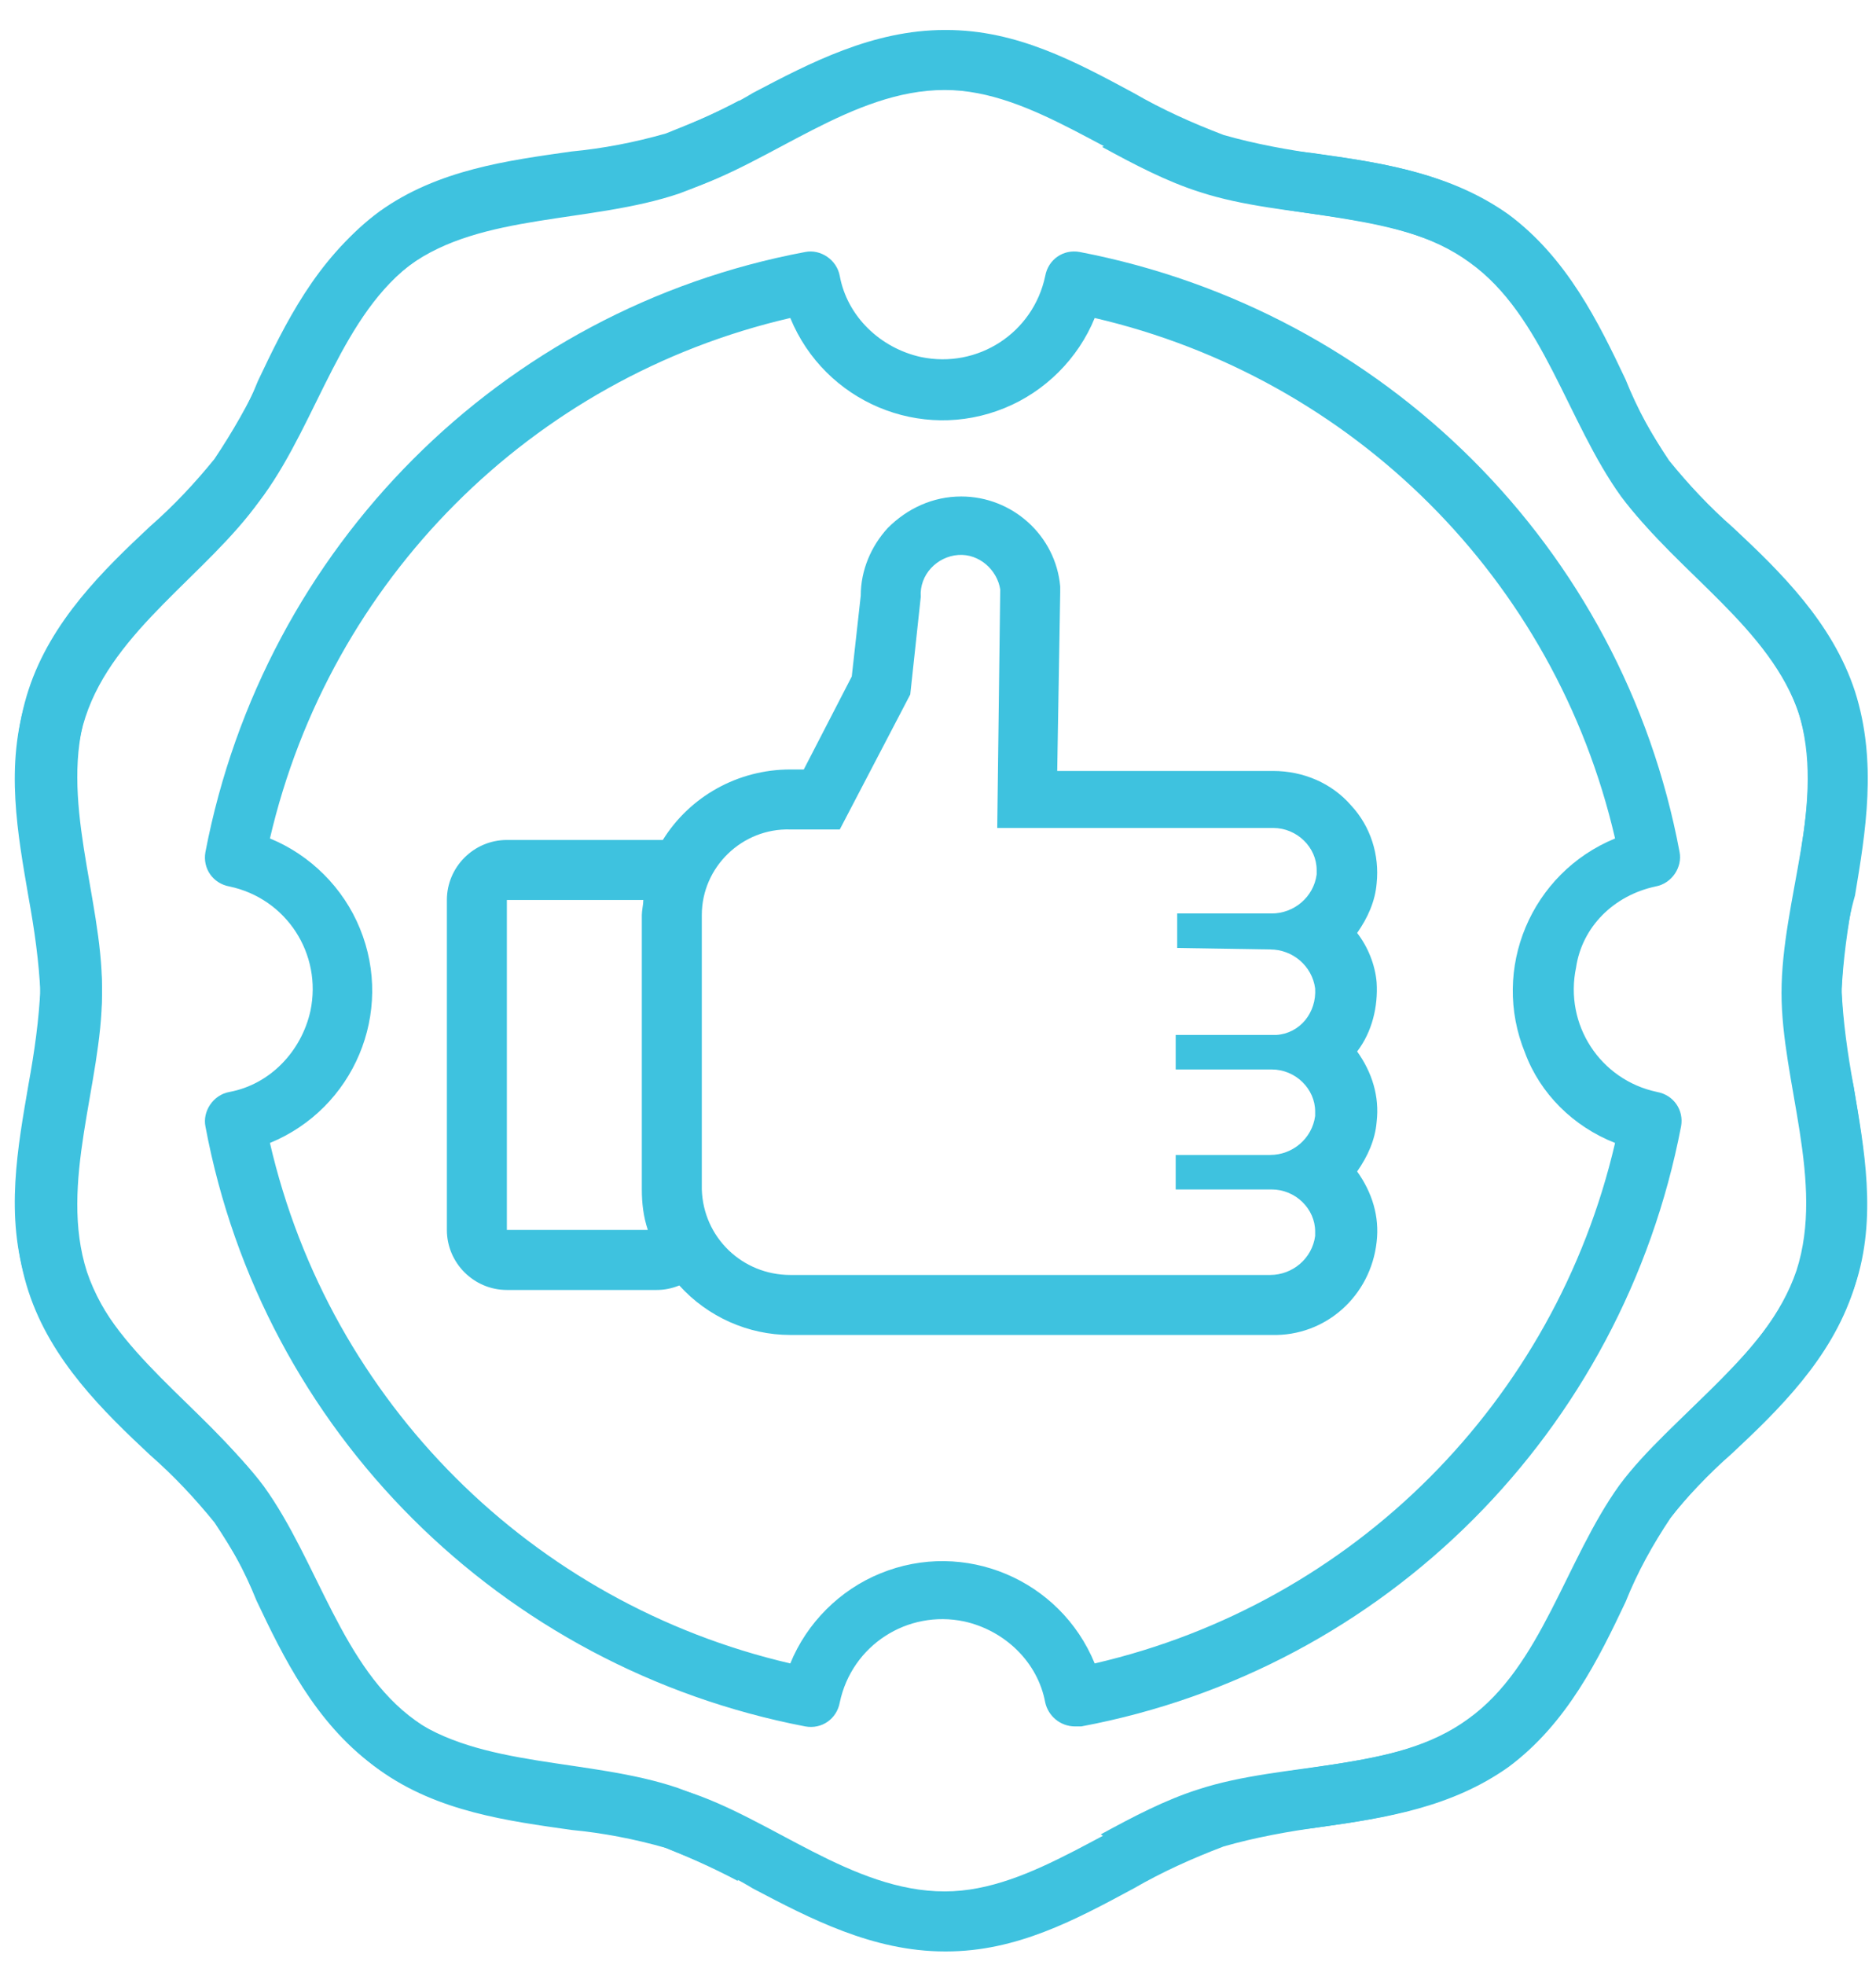
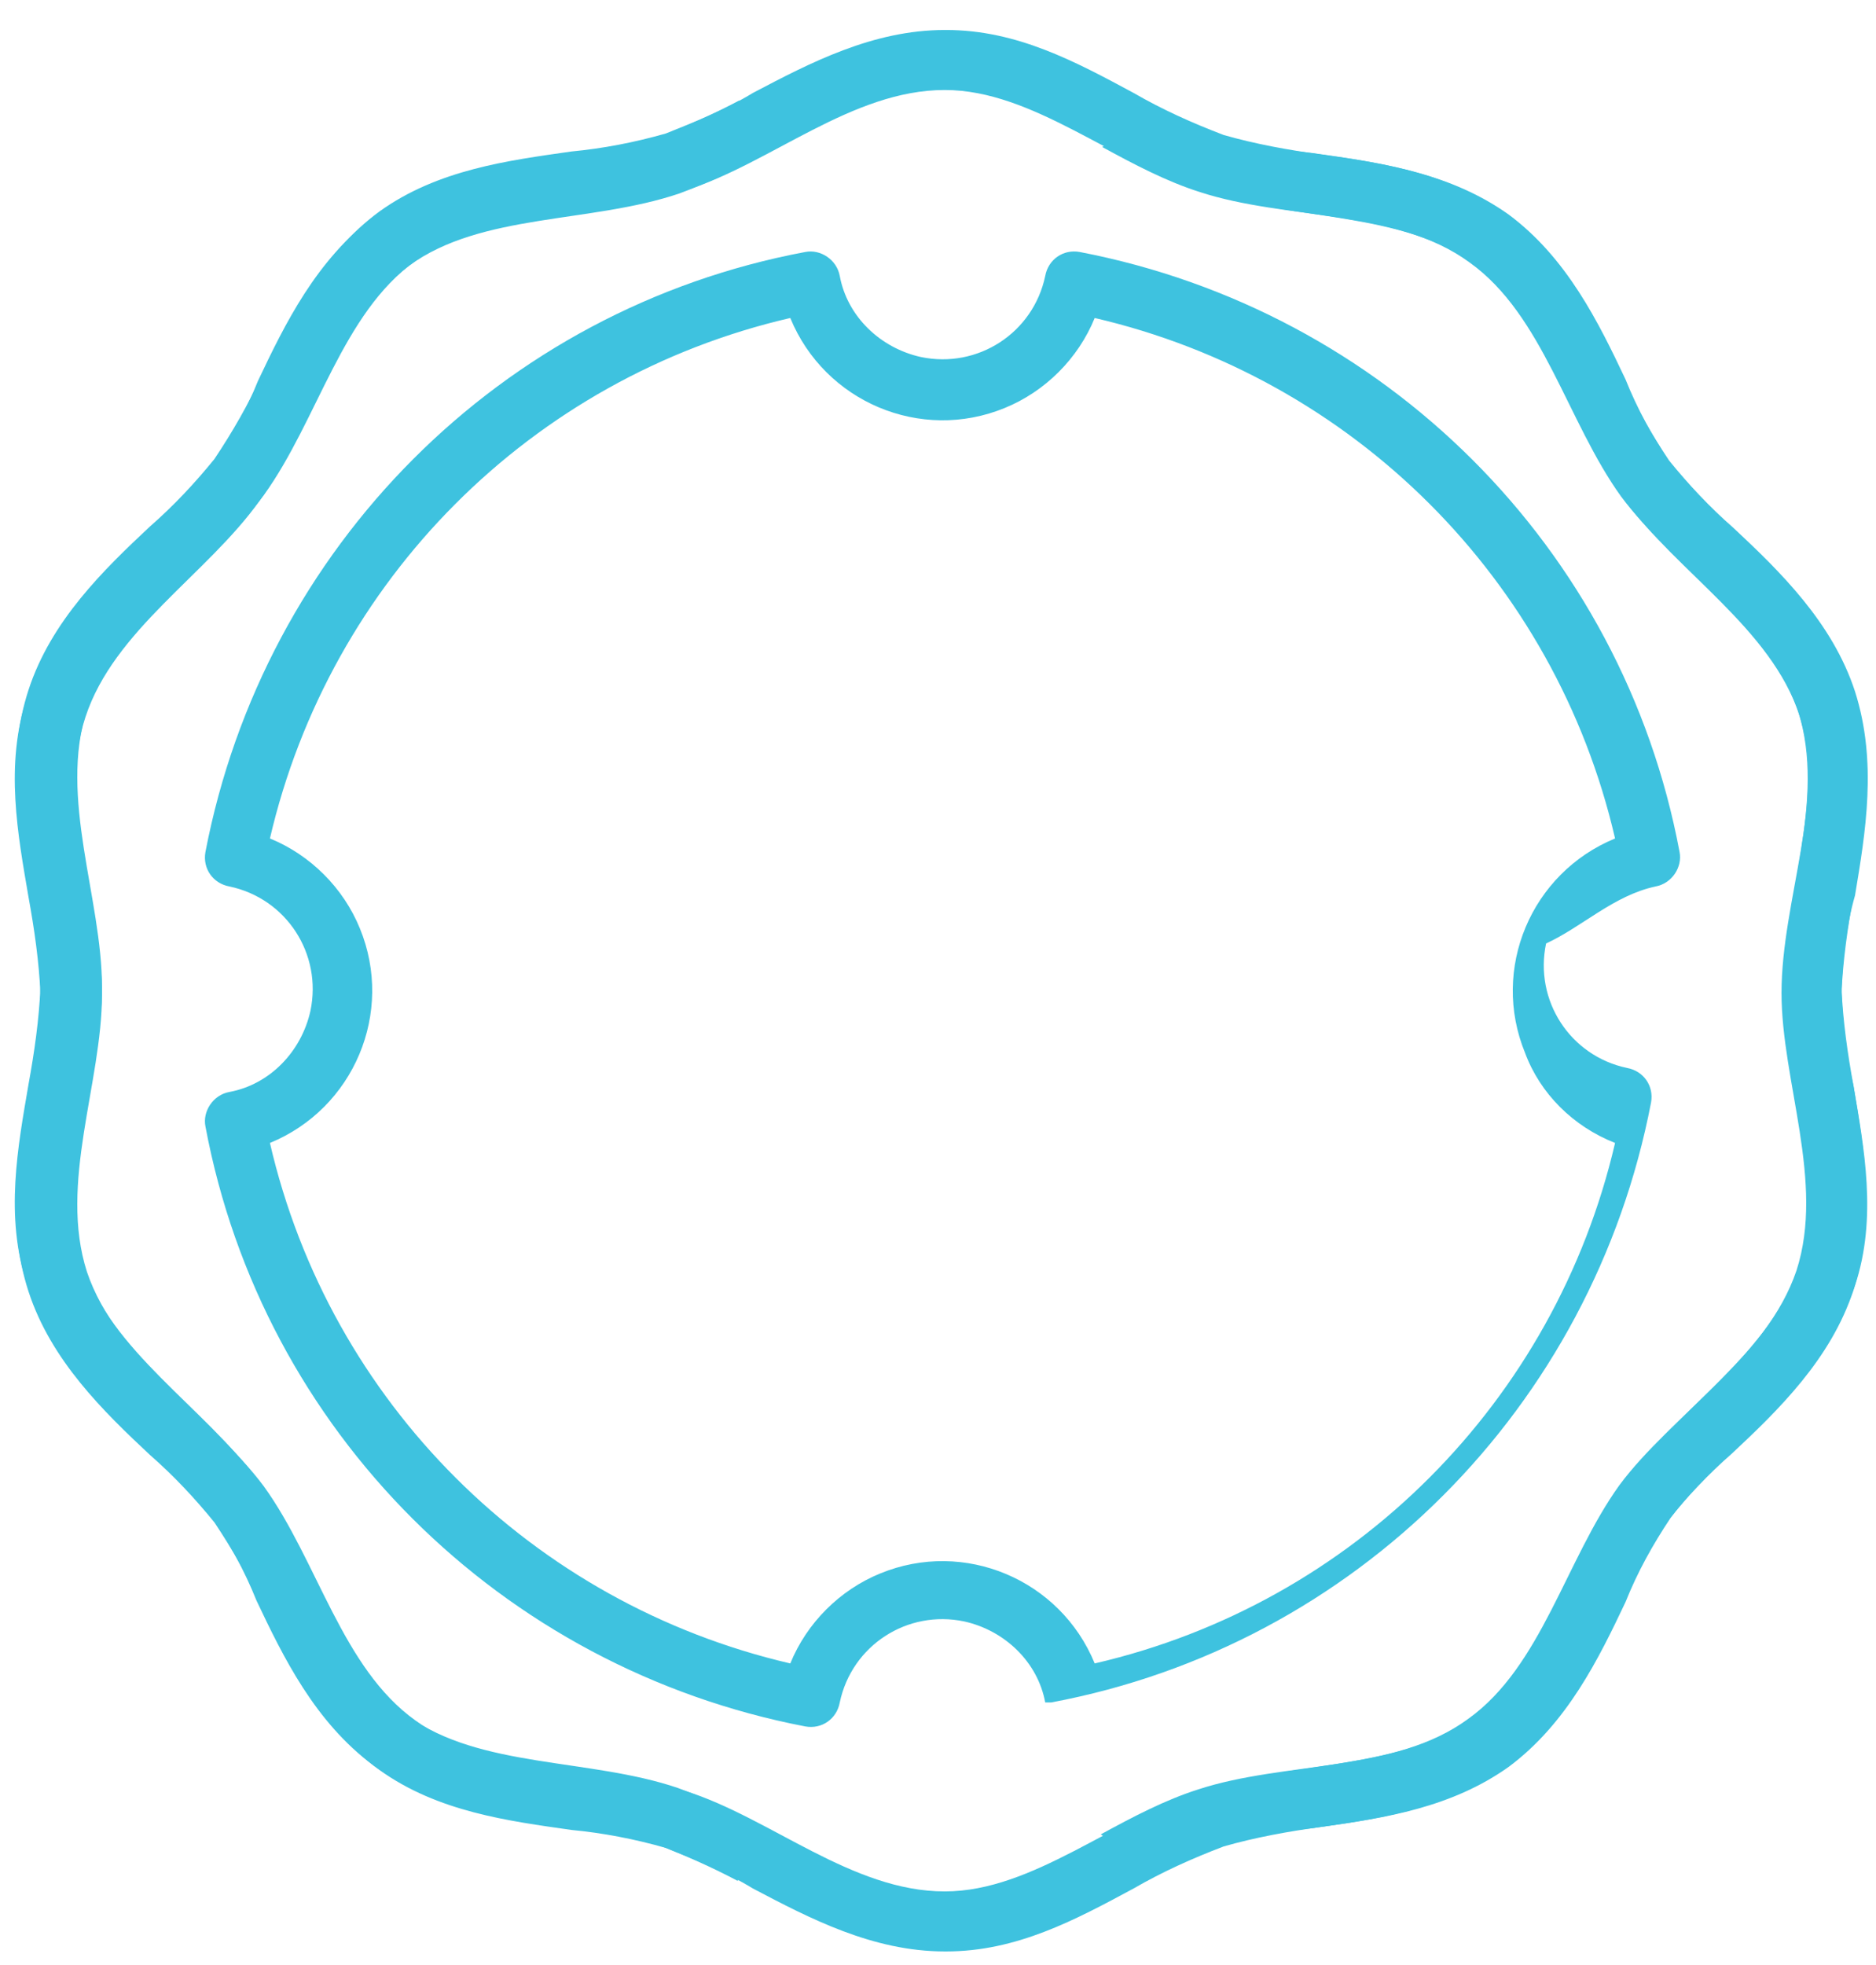
<svg xmlns="http://www.w3.org/2000/svg" version="1.1" id="Layer_1" x="0px" y="0px" viewBox="0 0 125.1 131" style="enable-background:new 0 0 125.1 131;" xml:space="preserve">
  <style type="text/css">
	.st0{fill:#3EC2DF;}
</style>
  <title />
-   <path class="st0" d="M110.4,59.1c1.1-0.2,1.8-1.3,1.6-2.3c-3.8-20.3-19.7-36.1-40-40c-1.1-0.2-2.1,0.5-2.3,1.6  c-0.8,3.8-4.5,6.2-8.3,5.4c-2.7-0.6-4.9-2.7-5.4-5.4c-0.2-1.1-1.3-1.8-2.3-1.6c-20.3,3.8-36.1,19.7-40,40c-0.2,1.1,0.5,2.1,1.6,2.3  c3.8,0.8,6.2,4.5,5.4,8.3c-0.6,2.7-2.7,4.9-5.4,5.4c-1.1,0.2-1.8,1.3-1.6,2.3c3.8,20.3,19.7,36.1,40,40c1.1,0.2,2.1-0.5,2.3-1.6  c0.8-3.8,4.5-6.2,8.3-5.4c2.7,0.6,4.9,2.7,5.4,5.4c0.2,0.9,1,1.6,2,1.6c0.1,0,0.2,0,0.4,0c20.3-3.8,36.1-19.7,40-40  c0.2-1.1-0.5-2.1-1.6-2.3c-3.8-0.8-6.2-4.5-5.4-8.3C105.5,61.8,107.6,59.7,110.4,59.1L110.4,59.1z M107.7,76.2  c-4,17.2-17.4,30.7-34.7,34.7c-2.3-5.6-8.7-8.3-14.3-6c-2.7,1.1-4.9,3.3-6,6C35.5,106.9,22,93.5,18,76.2c5.6-2.3,8.3-8.7,6-14.3  c-1.1-2.7-3.3-4.9-6-6c4-17.2,17.4-30.7,34.7-34.7c2.3,5.6,8.7,8.3,14.3,6c2.7-1.1,4.9-3.3,6-6c17.2,4,30.7,17.4,34.7,34.7  c-5.6,2.3-8.3,8.7-6,14.3C102.7,72.9,104.9,75.1,107.7,76.2z" />
-   <path class="st0" d="M91.8,65.5c-0.1-1.2-0.6-2.4-1.3-3.3c0.7-1,1.2-2.1,1.3-3.3c0.2-1.9-0.4-3.8-1.7-5.2c-1.3-1.5-3.2-2.3-5.2-2.3  H70.5l0.2-11.9c0-0.1,0-0.3,0-0.4c-0.3-3.4-3.2-6-6.6-6c-1.9,0-3.6,0.8-4.9,2.1c-1.1,1.2-1.8,2.8-1.8,4.5l-0.6,5.4l-3.2,6.2h-0.9  c-3.5,0-6.7,1.8-8.5,4.7c-0.1,0-0.3,0-0.4,0h-10c-2.2,0-4,1.8-4,4v22c0,2.2,1.8,4,4,4h10c0.5,0,1-0.1,1.5-0.3  c1.9,2.1,4.6,3.3,7.4,3.3h32.1c3.6,0.1,6.6-2.6,7-6.2c0.2-1.7-0.3-3.3-1.3-4.7c0.7-1,1.2-2.1,1.3-3.3c0.2-1.7-0.3-3.3-1.3-4.7  C91.5,68.8,91.9,67.1,91.8,65.5z M33.8,82V60h9.1c0,0.3-0.1,0.7-0.1,1v18.3c0,0.9,0.1,1.8,0.4,2.7H33.8z M84.7,63.3  c1.5,0,2.8,1.1,3,2.6c0.1,1.6-1,3-2.6,3.1c-0.1,0-0.2,0-0.3,0h-6.4v2.3h6.4c1.6,0,2.9,1.3,2.9,2.8c0,0.1,0,0.2,0,0.3  c-0.2,1.5-1.5,2.6-3,2.6h-6.3v2.3h6.4c1.6,0,2.9,1.3,2.9,2.8c0,0.1,0,0.2,0,0.3c-0.2,1.5-1.5,2.6-3,2.6h-32c-3.2,0-5.8-2.5-5.9-5.7  V61c0-3.2,2.7-5.8,5.9-5.7H56l4.7-9l0.7-6.5c-0.1-1.5,1.1-2.7,2.5-2.8s2.6,1,2.8,2.3l-0.2,15.9h18.4c1.6,0,2.9,1.3,2.9,2.8  c0,0.1,0,0.2,0,0.3c-0.2,1.5-1.5,2.6-3,2.6h-6.3v2.3L84.7,63.3z" />
+   <path class="st0" d="M110.4,59.1c1.1-0.2,1.8-1.3,1.6-2.3c-3.8-20.3-19.7-36.1-40-40c-1.1-0.2-2.1,0.5-2.3,1.6  c-0.8,3.8-4.5,6.2-8.3,5.4c-2.7-0.6-4.9-2.7-5.4-5.4c-0.2-1.1-1.3-1.8-2.3-1.6c-20.3,3.8-36.1,19.7-40,40c-0.2,1.1,0.5,2.1,1.6,2.3  c3.8,0.8,6.2,4.5,5.4,8.3c-0.6,2.7-2.7,4.9-5.4,5.4c-1.1,0.2-1.8,1.3-1.6,2.3c3.8,20.3,19.7,36.1,40,40c1.1,0.2,2.1-0.5,2.3-1.6  c0.8-3.8,4.5-6.2,8.3-5.4c2.7,0.6,4.9,2.7,5.4,5.4c0.1,0,0.2,0,0.4,0c20.3-3.8,36.1-19.7,40-40  c0.2-1.1-0.5-2.1-1.6-2.3c-3.8-0.8-6.2-4.5-5.4-8.3C105.5,61.8,107.6,59.7,110.4,59.1L110.4,59.1z M107.7,76.2  c-4,17.2-17.4,30.7-34.7,34.7c-2.3-5.6-8.7-8.3-14.3-6c-2.7,1.1-4.9,3.3-6,6C35.5,106.9,22,93.5,18,76.2c5.6-2.3,8.3-8.7,6-14.3  c-1.1-2.7-3.3-4.9-6-6c4-17.2,17.4-30.7,34.7-34.7c2.3,5.6,8.7,8.3,14.3,6c2.7-1.1,4.9-3.3,6-6c17.2,4,30.7,17.4,34.7,34.7  c-5.6,2.3-8.3,8.7-6,14.3C102.7,72.9,104.9,75.1,107.7,76.2z" />
  <path class="st0" d="M122.8,66.2c0.1-2.2,0.4-4.3,0.8-6.5c0.7-4.1,1.6-8.8,0.1-13.3s-4.9-7.9-7.9-10.8c-1.6-1.4-3.1-3-4.4-4.7  c-1.2-1.8-2.2-3.6-3-5.6c-1.8-3.8-3.9-8.1-7.8-11c-3.8-2.7-8.2-3.4-12.5-4C85.9,10,83.7,9.6,81.6,9c-2.1-0.8-4.1-1.7-6-2.8  C71.7,4.1,67.8,2,63.1,2H63l0,0c-4.8,0-9,2.2-12.8,4.2c-1.8,1.1-3.8,1.9-5.8,2.7c-2.1,0.6-4.2,1-6.3,1.2c-4.2,0.6-8.9,1.2-12.8,4  c-3.8,2.8-5.9,7-7.8,10.8c-0.9,2-2,3.9-3.2,5.7c-1.3,1.6-2.7,3.1-4.3,4.5C6.9,38,3.4,41.4,1.9,46s-0.7,9.4,0,13.6  c0.4,2,0.7,4.1,0.8,6.2c-0.1,2.2-0.4,4.3-0.8,6.5c-0.7,4.1-1.6,8.8-0.1,13.3s4.9,7.9,7.9,10.8c1.6,1.4,3.1,3,4.4,4.7  c1.2,1.8,2.2,3.6,3,5.6c1.8,3.8,3.9,8.1,7.8,11c3.8,2.7,8.2,3.4,12.5,4c2.2,0.3,4.4,0.7,6.5,1.3c1.8,0.7,3.6,1.5,5.3,2.4  c0.1-1.3,0.7-2.7,1.7-3.6c-1.9-1-3.8-1.9-5.7-2.6c-5.9-2-13.2-1.3-18-4.8c-5-3.6-6.5-10.8-10-15.7c-3.6-4.9-9.8-8.6-11.7-14.4  C3.8,78.6,6.8,72,6.8,65.8c0-5.9-2.9-12.6-1-18.5c2-5.9,8.3-9.6,11.8-14.3c3.6-5,5.2-12.1,10.1-15.6c4.9-3.6,12.2-2.8,18-4.7  C51.4,10.9,56.8,6,63,6l0,0c5.9,0,11.3,4.9,17.3,6.8s13.2,1.3,18,4.8c5,3.6,6.5,10.8,10,15.7c3.6,4.9,9.8,8.6,11.7,14.4  c1.8,5.7-1.2,12.3-1.2,18.5c0,5.9,2.9,12.6,1,18.5c-2,5.9-8.3,9.6-11.8,14.3c-3.6,5-5.2,12.1-10.1,15.6c-4.9,3.6-12.2,2.8-18,4.7  c-2.2,0.7-4.3,1.8-6.5,3c1.2,0.7,2.1,1.9,2.5,3.2c1.7-0.9,3.4-1.7,5.2-2.4c2.1-0.6,4.2-1,6.3-1.2c4.2-0.6,8.9-1.2,12.8-4  c3.8-2.8,5.9-7,7.8-10.8c0.9-2,2-3.9,3.2-5.7c1.3-1.6,2.7-3.1,4.3-4.5c3.1-2.9,6.6-6.3,8.1-10.9c1.5-4.7,0.7-9.4,0-13.6  C123.1,70.3,122.9,68.3,122.8,66.2z" />
  <path class="st0" d="M122.8,65.9c0.1,2.2,0.4,4.3,0.8,6.5c0.7,4.1,1.6,8.8,0.1,13.3s-4.9,7.9-7.9,10.8c-1.6,1.4-3.1,3-4.4,4.7  c-1.2,1.8-2.2,3.6-3,5.6c-1.8,3.8-3.9,8.1-7.8,11c-3.8,2.7-8.2,3.4-12.5,4c-2.2,0.3-4.4,0.7-6.5,1.3c-2.1,0.8-4.1,1.7-6,2.8  c-3.9,2.1-7.8,4.2-12.5,4.2H63l0,0c-4.8,0-9-2.2-12.8-4.2c-1.8-1.1-3.8-1.9-5.8-2.7c-2.1-0.6-4.2-1-6.3-1.2c-4.2-0.6-8.9-1.2-12.8-4  c-3.8-2.8-5.9-7-7.8-10.8c-0.9-2-2-3.9-3.2-5.7C13,99.9,11.6,98.4,10,97c-3.1-2.9-6.6-6.3-8.1-10.9s-0.7-9.4,0-13.6  c0.4-2,0.7-4.1,0.8-6.2c-0.1-2.2-0.4-4.3-0.8-6.5C1.2,55.7,0.3,51,1.8,46.5c1.5-4.5,5-7.8,8-10.8c1.6-1.4,3.1-3,4.4-4.7  c1.2-1.8,2.2-3.6,3-5.6c1.8-3.8,3.9-8.1,7.8-11c3.8-2.7,8.2-3.4,12.5-4c2.2-0.3,4.4-0.7,6.5-1.3c1.8-0.7,3.6-1.5,5.3-2.4  C49.4,8,50,9.4,51,10.3c-1.9,1-3.8,1.9-5.7,2.6c-5.9,2-13.2,1.3-18,4.8c-5,3.6-6.5,10.8-10,15.7S7.6,42,5.7,47.8  c-1.9,5.7,1.1,12.3,1.1,18.5c0,5.9-2.9,12.6-1,18.5c2,5.9,8.3,9.6,11.8,14.3c3.6,5,5.2,12.1,10.1,15.6c4.9,3.6,12.2,2.8,18,4.7  c5.7,1.8,11.1,6.7,17.3,6.7l0,0c5.9,0,11.3-4.9,17.3-6.8s13.2-1.3,18-4.8c5-3.6,6.5-10.8,10-15.7c3.6-4.9,9.8-8.6,11.7-14.4  c1.8-5.7-1.1-12.4-1.1-18.5c0-5.9,2.9-12.6,1-18.5c-2-5.9-8.3-9.6-11.8-14.3c-3.6-5-5.2-12.1-10.1-15.6c-4.9-3.6-12.2-2.8-18-4.7  c-2.2-0.7-4.3-1.8-6.5-3c1.2-0.7,2.1-1.9,2.5-3.2c1.7,0.9,3.4,1.7,5.2,2.4c2.1,0.6,4.2,1,6.3,1.2c4.2,0.6,8.9,1.2,12.8,4  c3.8,2.8,5.9,7,7.8,10.8c0.9,2,2,3.9,3.2,5.7c1.3,1.6,2.7,3.1,4.3,4.5c3.1,2.9,6.6,6.3,8.1,10.9c1.5,4.7,0.7,9.4,0,13.6  C123.1,61.8,122.9,63.9,122.8,65.9z" />
</svg>